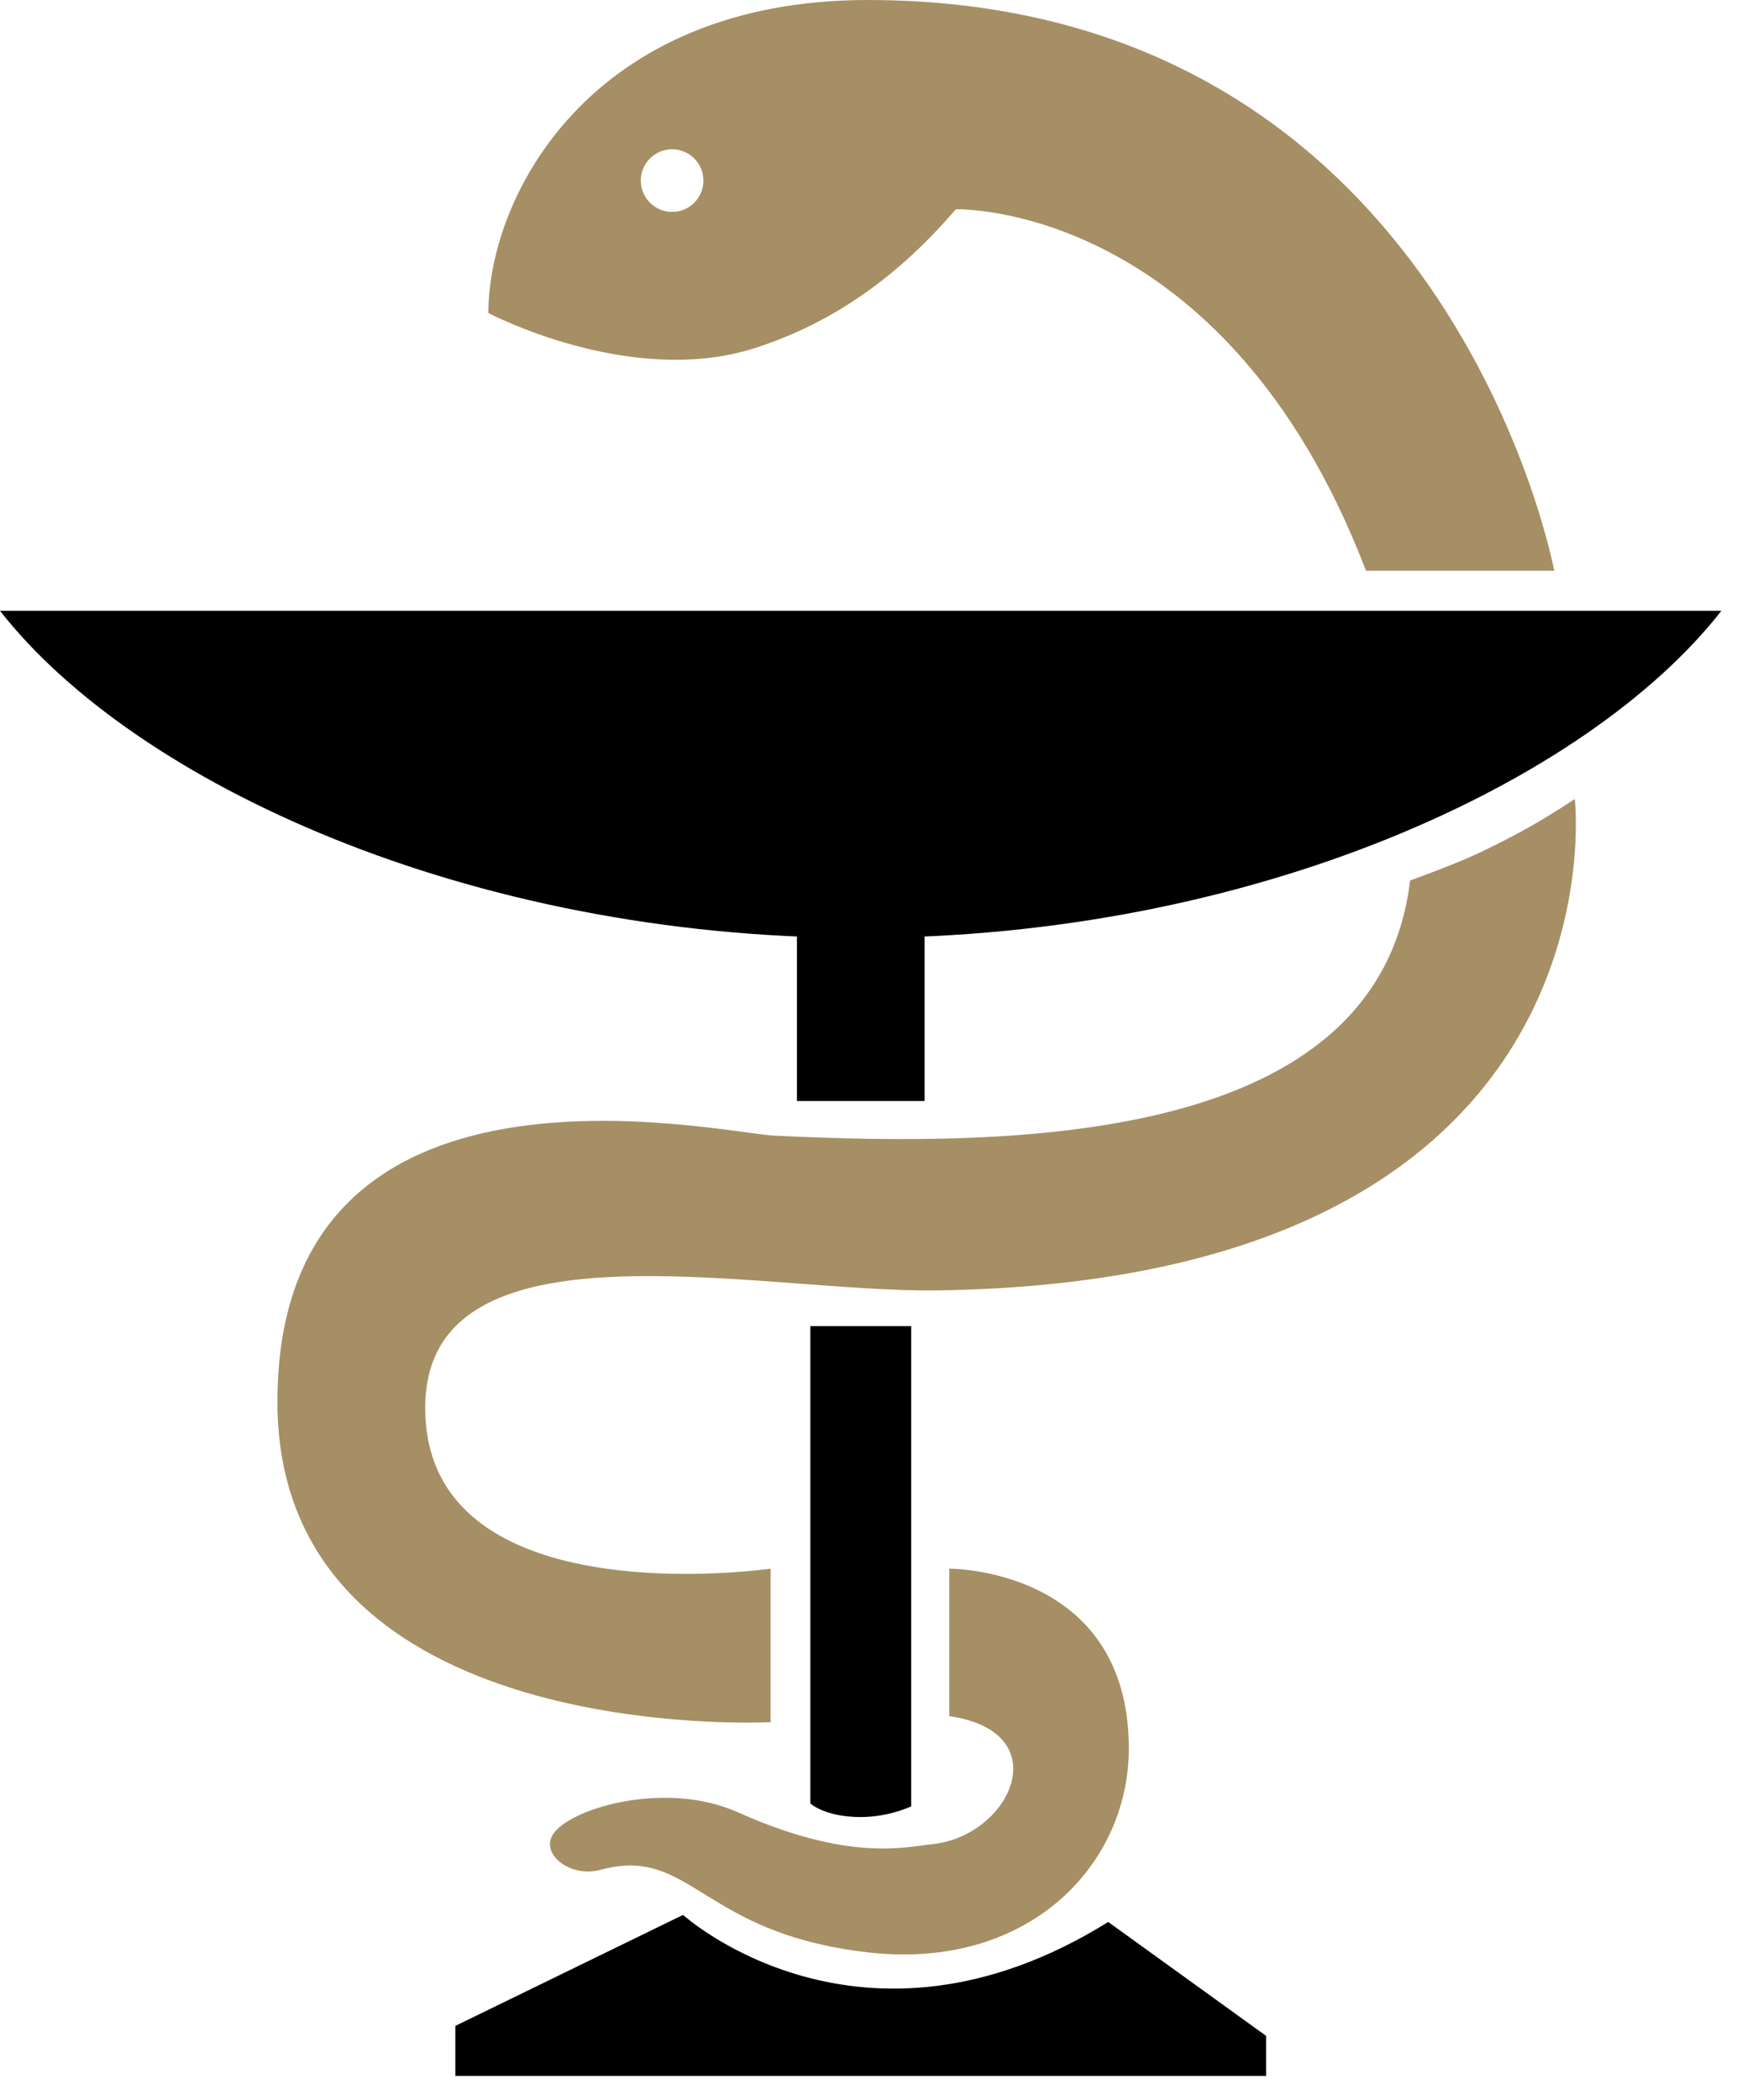
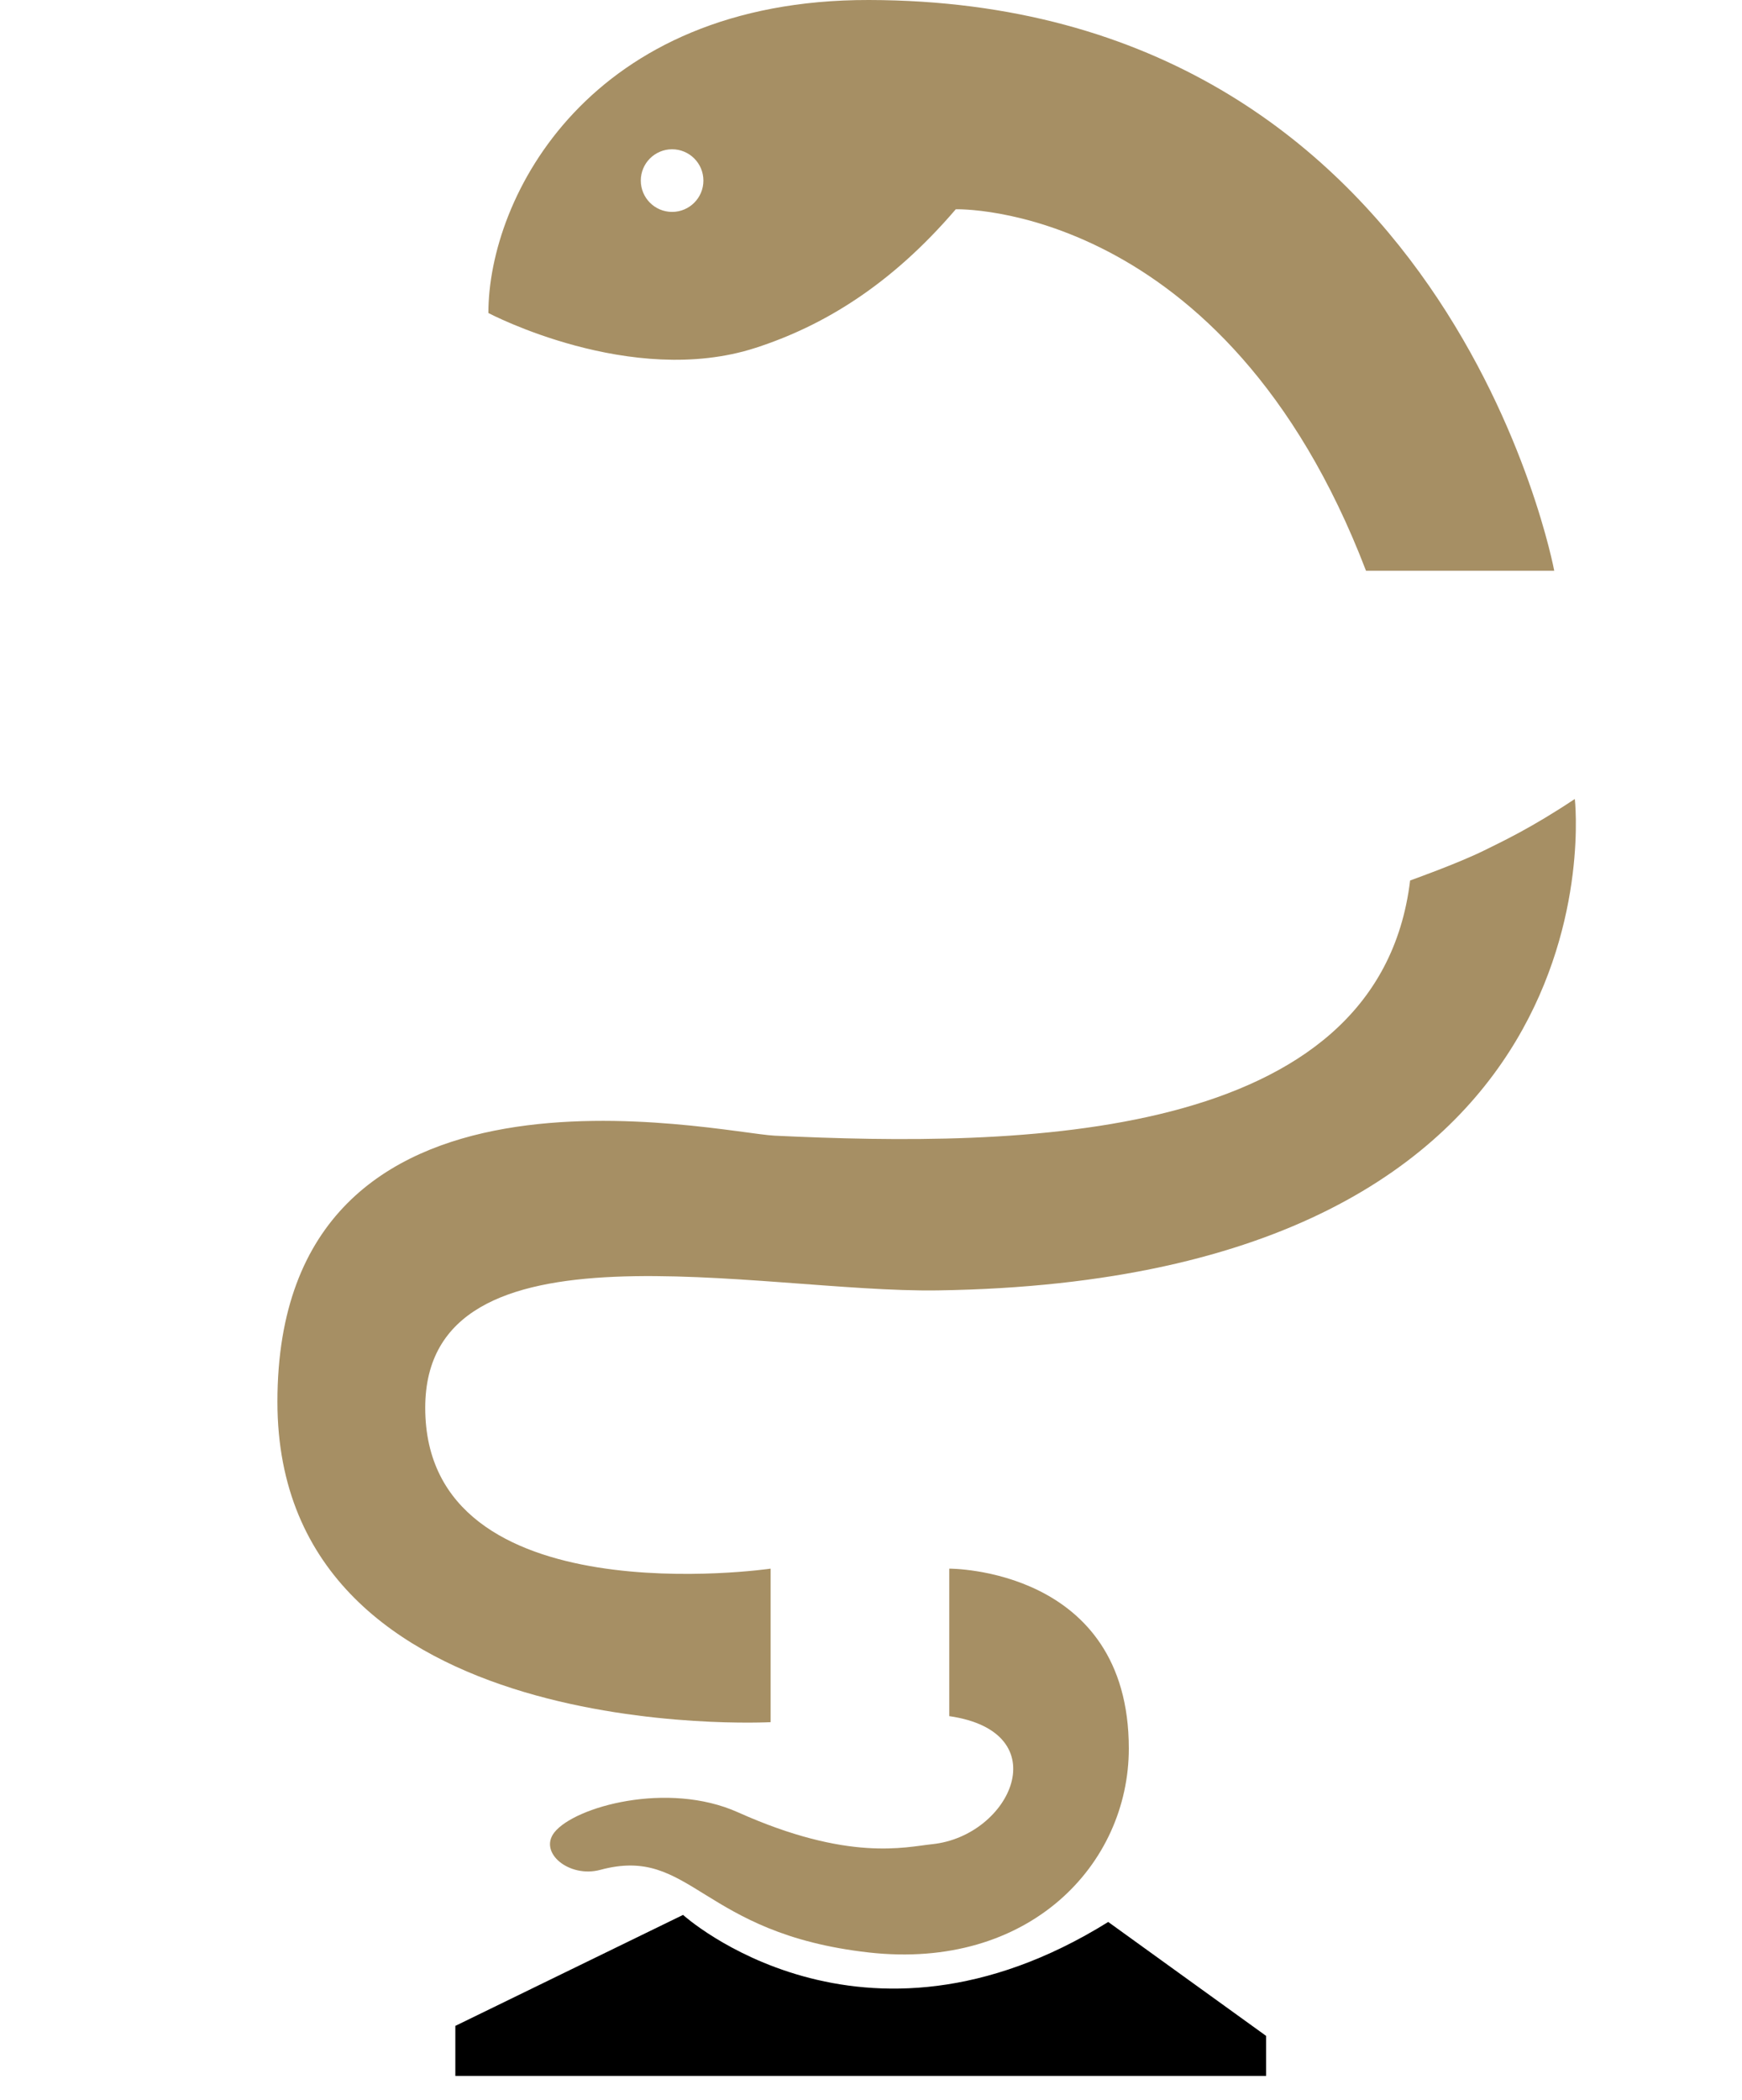
<svg xmlns="http://www.w3.org/2000/svg" width="39" height="47" viewBox="0 0 39 47">
  <g fill="none">
-     <path fill="#000" d="M0,13.671 C3.005,17.516 10.49,20.992 19.27,20.992 C28.05,20.992 35.534,17.516 38.539,13.671 L0,13.671 Z" />
-     <rect width="2.856" height="3.688" x="17.842" y="20.955" fill="#000" />
-     <path fill="#000" d="M20.4,40.431 C20.4,40.431 19.905,40.669 19.271,40.67 C18.472,40.67 18.141,40.366 18.141,40.366 L18.141,29.682 L20.4,29.682 L20.4,40.431 Z" />
    <path fill="#A68F64" d="M21.252,35.11 C21.252,35.11 25.272,35.086 25.272,39.135 C25.272,41.733 23.039,44.102 19.452,43.701 C15.663,43.276 15.488,41.298 13.438,41.852 C12.747,42.038 12.049,41.469 12.413,41.011 C12.868,40.438 14.948,39.859 16.52,40.563 C19.004,41.676 20.268,41.34 20.871,41.277 C22.629,41.095 23.701,38.766 21.252,38.411 L21.252,35.11 L21.252,35.11 Z" />
    <path fill="#A68F64" d="M17.252,38.546 C17.252,38.546 6.211,39.135 6.211,31.375 C6.211,23.076 16.086,25.359 17.343,25.419 C22.766,25.677 30.857,25.608 31.57,19.707 C31.57,19.707 32.64,19.326 33.228,19.035 C33.63,18.836 34.281,18.533 35.257,17.883 C35.257,17.883 36.497,28.654 20.994,28.882 C16.995,28.941 9.52,27.135 9.52,31.51 C9.52,36.237 17.252,35.11 17.252,35.11 L17.252,38.546 Z" />
    <path fill="#000" d="M15.292,42.86 C15.292,42.86 19.27,46.464 24.811,43.018 L28.346,45.568 L28.346,46.464 L10.194,46.464 L10.194,45.344 L15.292,42.86 Z" />
    <path fill="#A68F64" d="M19.452,1.68779404e-05 C13.196,-0.01 10.934,4.411 10.934,7.006 C10.934,7.006 14.125,8.691 16.918,7.785 C18.425,7.297 19.94,6.387 21.398,4.684 C21.398,4.684 27.413,4.502 30.582,12.774 L34.796,12.774 C34.796,12.774 32.432,0.021 19.452,1.68779404e-05 M15.047,4.743 C14.66,4.743 14.346,4.429 14.346,4.042 C14.346,3.655 14.66,3.341 15.047,3.341 C15.434,3.341 15.748,3.655 15.748,4.042 C15.748,4.429 15.434,4.743 15.047,4.743" />
  </g>
</svg>